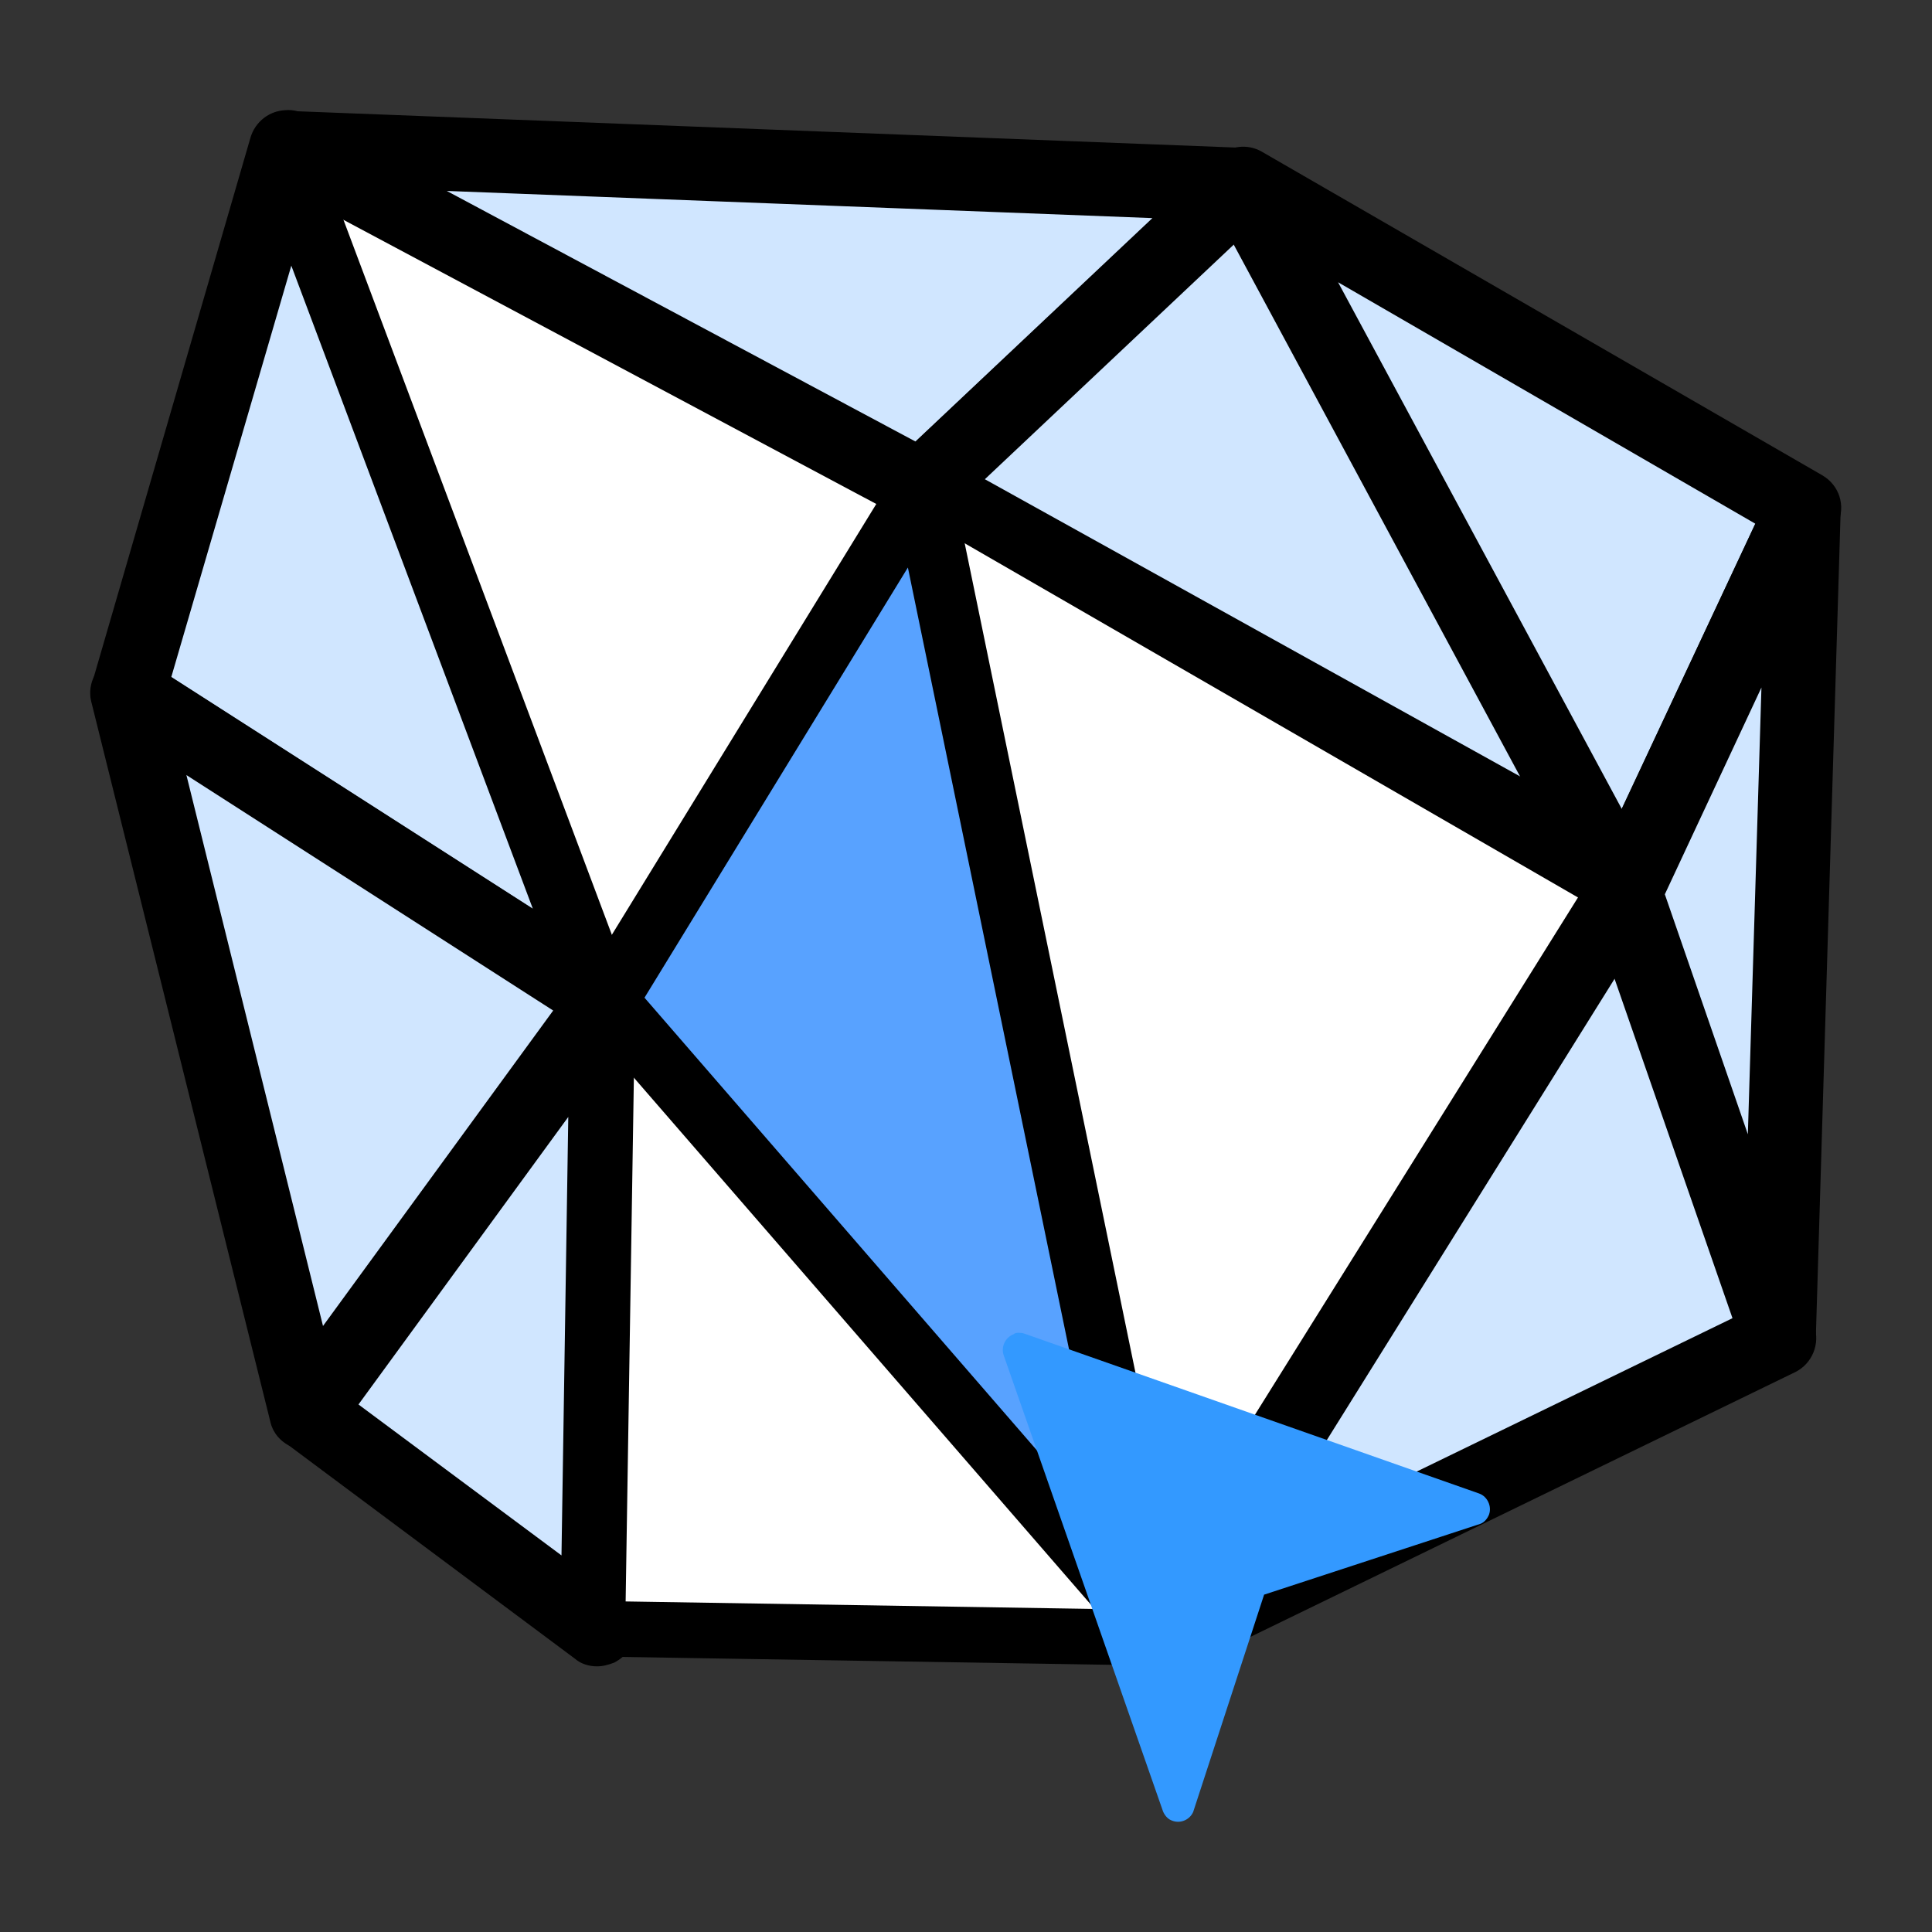
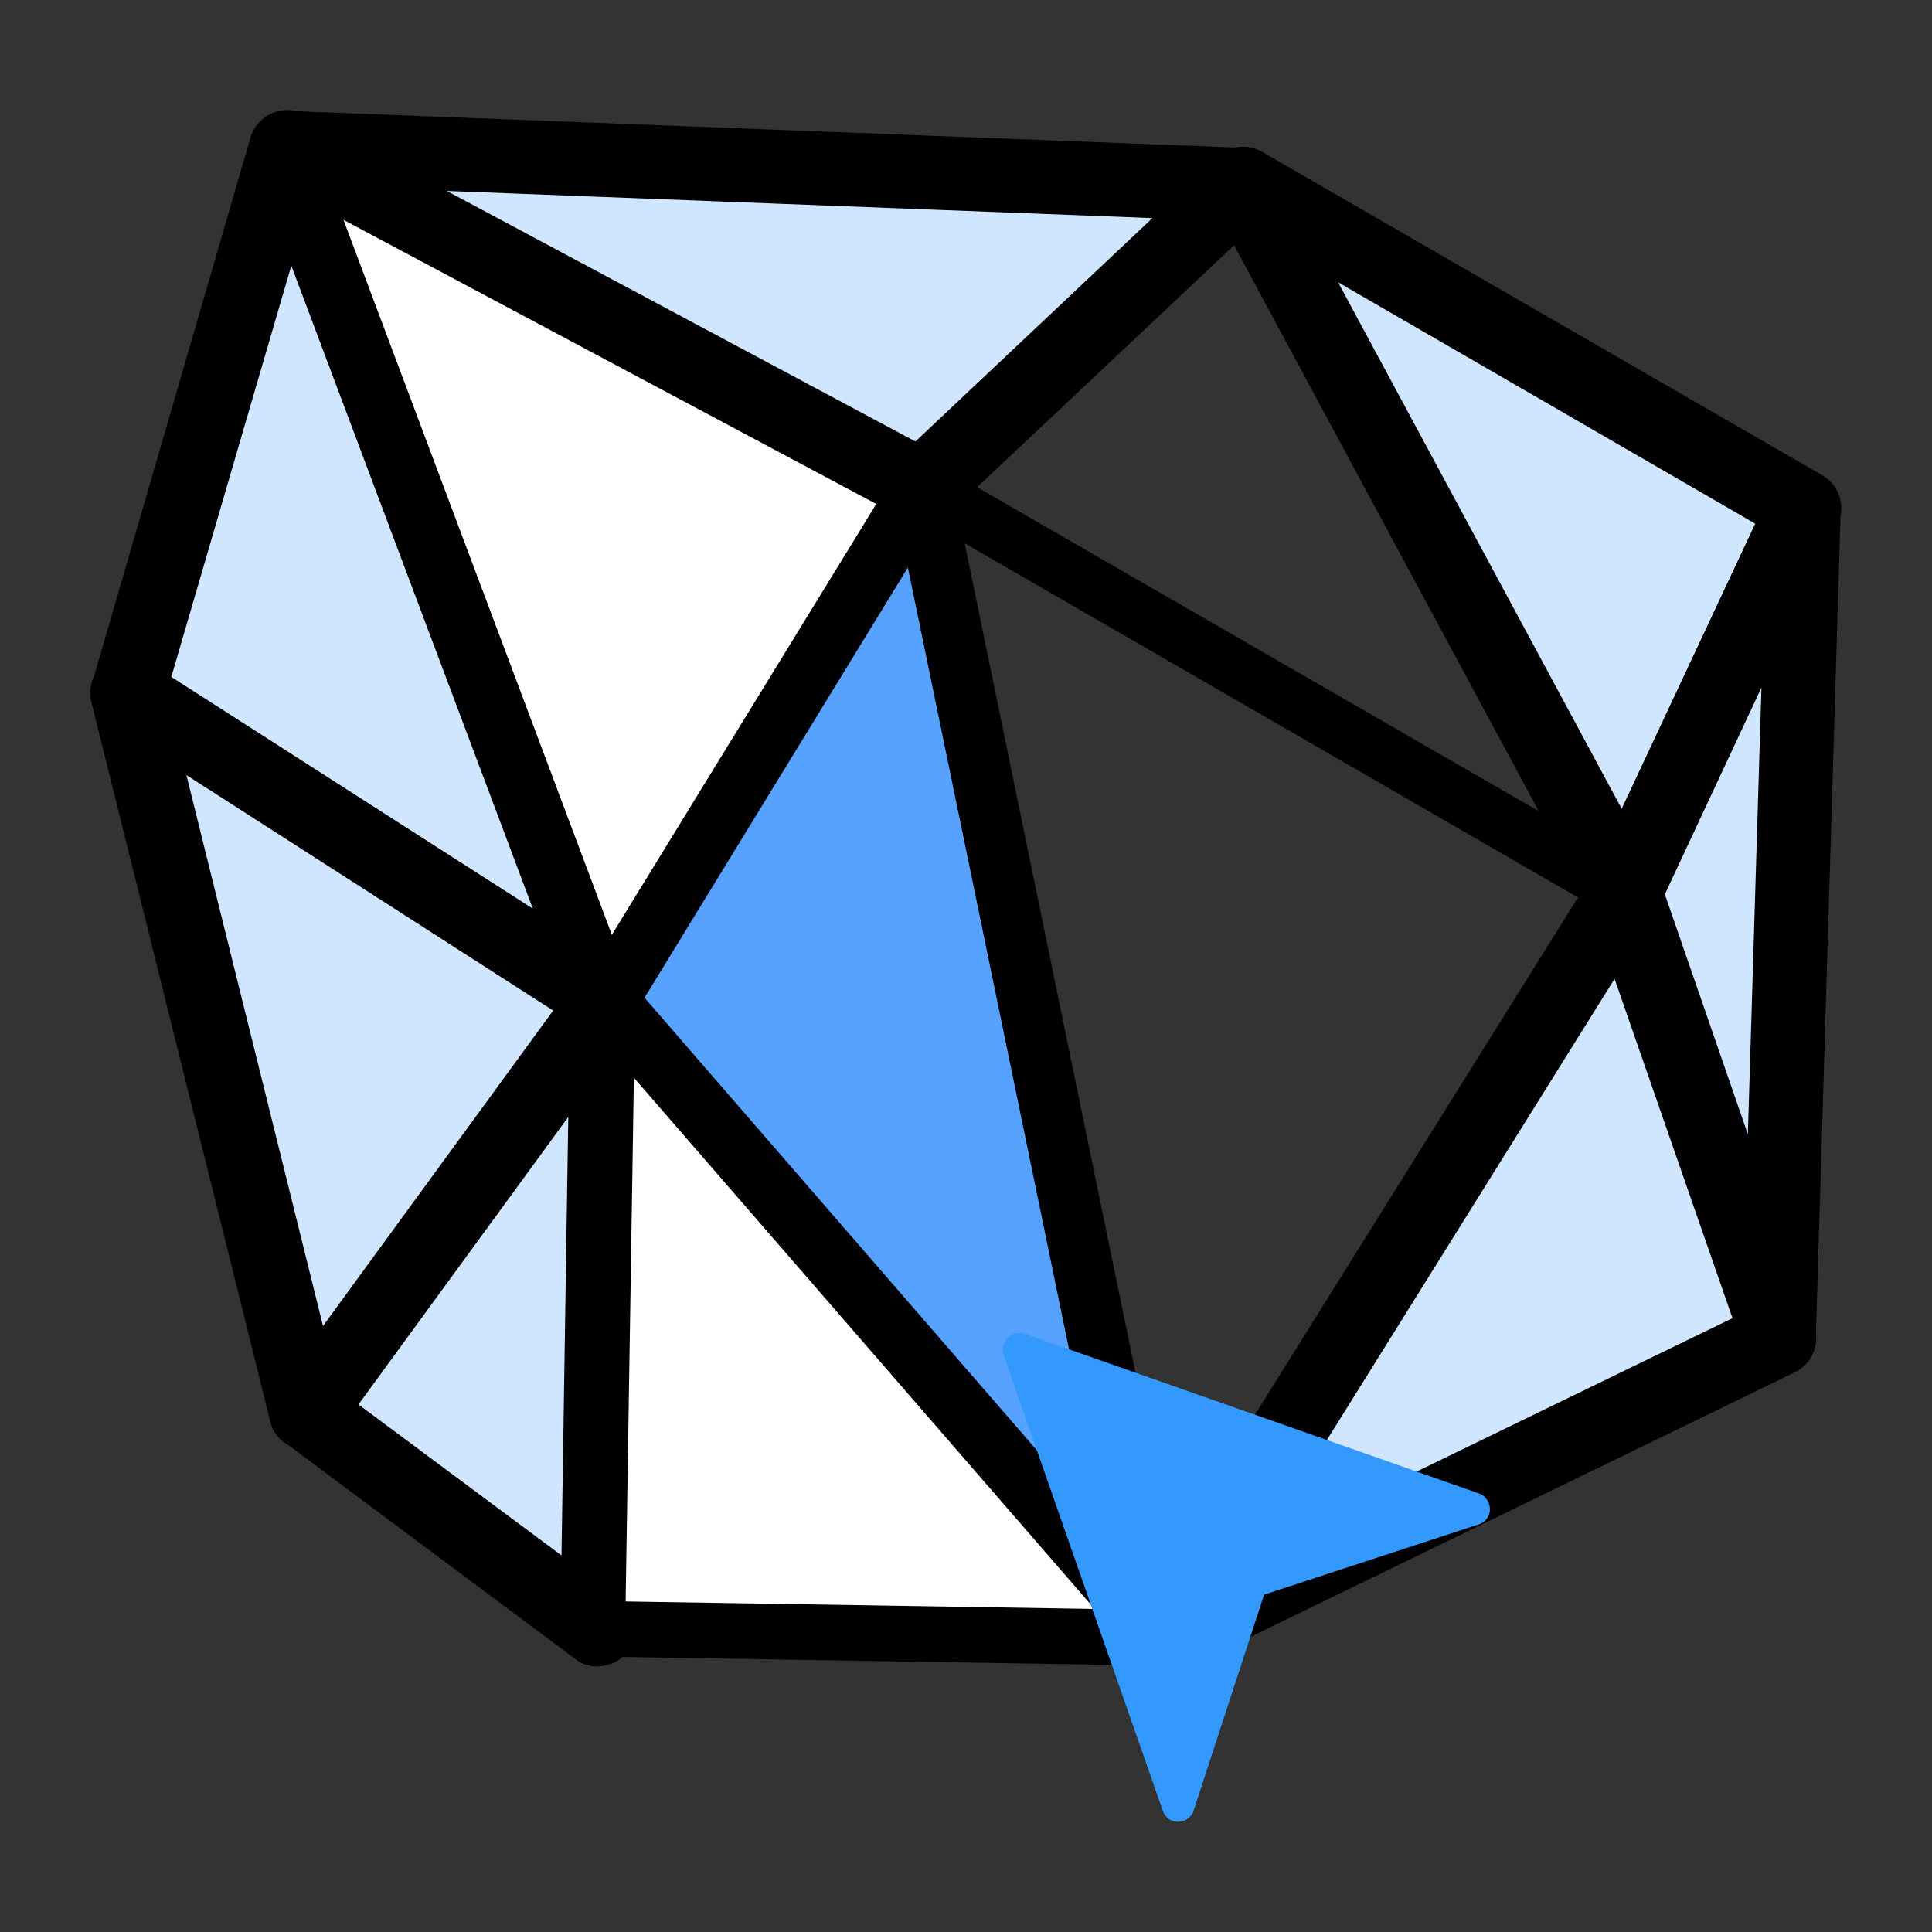
<svg xmlns="http://www.w3.org/2000/svg" version="1.1" id="图层_1" x="0px" y="0px" viewBox="0 0 256 256" style="enable-background:new 0 0 256 256;" xml:space="preserve">
  <rect x="0" y="0" width="256" height="256" fill="#333333" stroke="none" />
  <style type="text/css">
	.st0{fill:#D0E6FF;}
	.st1{fill:#FFFFFF;}
	.st2{fill:#58A2FF;}
	.st3{fill:#3399FF;}
</style>
  <g>
    <g>
      <g>
        <polygon class="st0" points="38,19.6 80.4,132.6 16.9,91.9    " />
        <path d="M80.4,137.5c-0.9,0-1.8-0.3-2.7-0.8L14.3,96c-1.8-1.2-2.7-3.4-2.1-5.5l21-72.3c0.6-2,2.4-3.5,4.6-3.6     c2.2-0.2,4.1,1.2,4.8,3.2l42.4,113c0.7,2,0.1,4.2-1.5,5.6C82.6,137.1,81.5,137.5,80.4,137.5z M22.7,89.7l47.9,30.7l-32-85.2     L22.7,89.7z" />
      </g>
      <g>
        <polygon class="st0" points="40.6,187.1 80.4,132.6 16.9,91.9    " />
        <path d="M40.6,192.1c-0.3,0-0.6,0-1-0.1c-1.9-0.4-3.4-1.8-3.8-3.7L12.1,93c-0.5-2,0.3-4,1.9-5.2c1.6-1.2,3.8-1.2,5.5-0.1     l63.5,40.7c1.1,0.7,1.9,1.9,2.2,3.2c0.3,1.3-0.1,2.7-0.9,3.8L44.6,190C43.6,191.3,42.1,192.1,40.6,192.1z M24.7,102.7l18.1,73     l30.5-41.8L24.7,102.7z" />
      </g>
      <g>
        <polygon class="st0" points="40.6,187.1 80.4,132.6 79.1,215.8    " />
        <path d="M79.1,220.8c-1,0-2.1-0.3-2.9-1l-38.5-28.7c-2.2-1.6-2.6-4.7-1-6.9l39.8-54.5c1.3-1.7,3.5-2.4,5.6-1.8     c2,0.7,3.4,2.6,3.4,4.8l-1.3,83.2c0,1.9-1.1,3.5-2.8,4.4C80.6,220.6,79.9,220.8,79.1,220.8z M47.5,186.1l26.9,20l0.9-58.1     L47.5,186.1z" />
      </g>
      <g>
        <polygon class="st1" points="153.6,217 80.4,132.6 79.1,215.8    " />
        <path d="M153.6,220.7C153.6,220.7,153.5,220.7,153.6,220.7l-74.5-1.2c-2,0-3.7-1.7-3.6-3.8l1.3-83.2c0-1.5,1-2.9,2.4-3.4     c1.4-0.5,3.1-0.1,4.1,1.1l73.2,84.4c1,1.1,1.2,2.7,0.6,4C156.3,219.9,155,220.7,153.6,220.7z M82.9,212.2l62.5,1L84,142.3     L82.9,212.2z" />
      </g>
      <g>
        <polygon class="st1" points="38,19.6 80.4,132.6 122.2,64.5    " />
        <path d="M80.4,136.3c-0.1,0-0.2,0-0.4,0c-1.4-0.1-2.6-1.1-3.1-2.4l-42.4-113c-0.5-1.4-0.1-3.1,1-4.1c1.2-1,2.8-1.2,4.2-0.5     l84.2,44.9c0.9,0.5,1.6,1.3,1.8,2.3c0.3,1,0.1,2-0.4,2.9l-41.8,68.1C82.9,135.6,81.7,136.3,80.4,136.3z M44.9,27.5l36.3,96.7     L117,65.9L44.9,27.5z" />
      </g>
      <g>
        <polygon class="st0" points="38,19.6 164.7,24.4 122.2,64.5    " />
        <path d="M122.2,69.4c-0.8,0-1.6-0.2-2.3-0.6L35.7,23.9c-2-1.1-3-3.4-2.4-5.6c0.6-2.2,2.6-3.8,5-3.6l126.7,4.9     c2,0.1,3.7,1.3,4.4,3.2s0.2,4-1.2,5.3l-42.6,40.1C124.6,69,123.4,69.4,122.2,69.4z M59.2,25.3l62.1,33.2l31.4-29.6L59.2,25.3z" />
      </g>
      <g>
-         <polygon class="st0" points="220.9,119.4 164.7,24.4 122.2,64.5    " />
-         <path d="M220.9,124.3c-0.8,0-1.6-0.2-2.4-0.6l-98.8-54.8c-1.4-0.8-2.3-2.1-2.5-3.7c-0.2-1.6,0.4-3.1,1.5-4.2l42.6-40.1     c1.1-1,2.6-1.5,4.1-1.3c1.5,0.2,2.8,1.1,3.6,2.4l56.2,94.9c1.1,1.9,0.8,4.4-0.7,6C223.5,123.8,222.2,124.3,220.9,124.3z      M130.5,63.5l76.9,42.7l-43.8-73.9L130.5,63.5z" />
-       </g>
+         </g>
      <g>
-         <polygon class="st1" points="215.2,118.2 153.6,217 122.2,64.5    " />
        <path d="M153.6,220.7c-0.2,0-0.4,0-0.7-0.1c-1.5-0.3-2.7-1.4-3-2.9L118.5,65.3c-0.3-1.4,0.3-2.9,1.5-3.7c1.2-0.9,2.8-0.9,4-0.2     l93.1,53.7c0.9,0.5,1.5,1.3,1.7,2.3c0.2,1,0.1,2-0.5,2.9L156.7,219C156,220.1,154.9,220.7,153.6,220.7z M127.5,71.8l27.9,135.4     l54.7-87.7L127.5,71.8z" />
      </g>
      <g>
        <polygon class="st0" points="215.2,118.2 153.6,217 235.7,177.2    " />
        <path d="M153.6,222c-1.4,0-2.7-0.6-3.7-1.6c-1.5-1.6-1.7-4-0.5-5.9l61.7-98.8c1-1.6,2.9-2.5,4.7-2.3c1.9,0.2,3.5,1.5,4.1,3.3     l20.5,59c0.8,2.4-0.3,5-2.5,6.1l-82.1,39.9C155.1,221.8,154.3,222,153.6,222z M214,129.6l-47.1,75.5l62.8-30.5L214,129.6z" />
      </g>
      <g>
        <polygon class="st0" points="215.2,118.2 164.7,24.4 239.1,67.4    " />
        <path d="M215.2,123.1c-1.8,0-3.5-1-4.3-2.6l-50.5-93.8c-1-1.9-0.7-4.3,0.9-5.9c1.6-1.5,4-1.8,5.9-0.7l74.3,42.9     c2.2,1.3,3.1,4,2,6.4l-23.8,50.8c-0.8,1.7-2.5,2.8-4.3,2.8C215.3,123.1,215.3,123.1,215.2,123.1z M177.3,37.4l37.6,69.8     l17.7-37.8L177.3,37.4z" />
      </g>
      <g>
        <polygon class="st0" points="215.2,118.2 235.7,177.2 239.1,67.4    " />
        <path d="M235.7,182.1c-2.1,0-4-1.3-4.7-3.3l-20.5-59c-0.4-1.2-0.3-2.5,0.2-3.7l23.8-50.8c1-2.1,3.4-3.3,5.6-2.7     c2.3,0.5,3.9,2.6,3.8,5l-3.3,109.8c-0.1,2.4-1.8,4.4-4.2,4.7C236.2,182.1,236,182.1,235.7,182.1z M220.6,118.5l11,31.8l1.8-59.2     L220.6,118.5z" />
      </g>
      <g>
        <polygon class="st2" points="153.6,217 80.4,132.6 122.2,64.5    " />
        <path d="M153.6,221c-1.1,0-2.2-0.5-3-1.4l-73.2-84.4c-1.1-1.3-1.3-3.2-0.4-4.7l41.8-68.1c0.9-1.4,2.5-2.1,4.1-1.9     c1.6,0.3,2.9,1.5,3.2,3.1l31.4,152.5c0.4,1.8-0.5,3.6-2.2,4.4C154.8,220.9,154.2,221,153.6,221z M85.4,132.2l61.2,70.6     L120.3,75.2L85.4,132.2z" />
      </g>
    </g>
    <path class="st3" d="M134.9,176.6c0.3,0,0.5,0,0.8,0.1l60.3,21.2c1.1,0.4,1.7,1.7,1.3,2.8c-0.2,0.5-0.6,1-1.1,1.2l-28.7,9.4   l-9.4,28.8c-0.5,1.1-1.8,1.6-2.9,1.1c-0.5-0.2-0.9-0.7-1.1-1.2l-21.1-60.4c-0.4-1.1,0.2-2.4,1.3-2.8   C134.4,176.7,134.6,176.6,134.9,176.6z" />
  </g>
</svg>